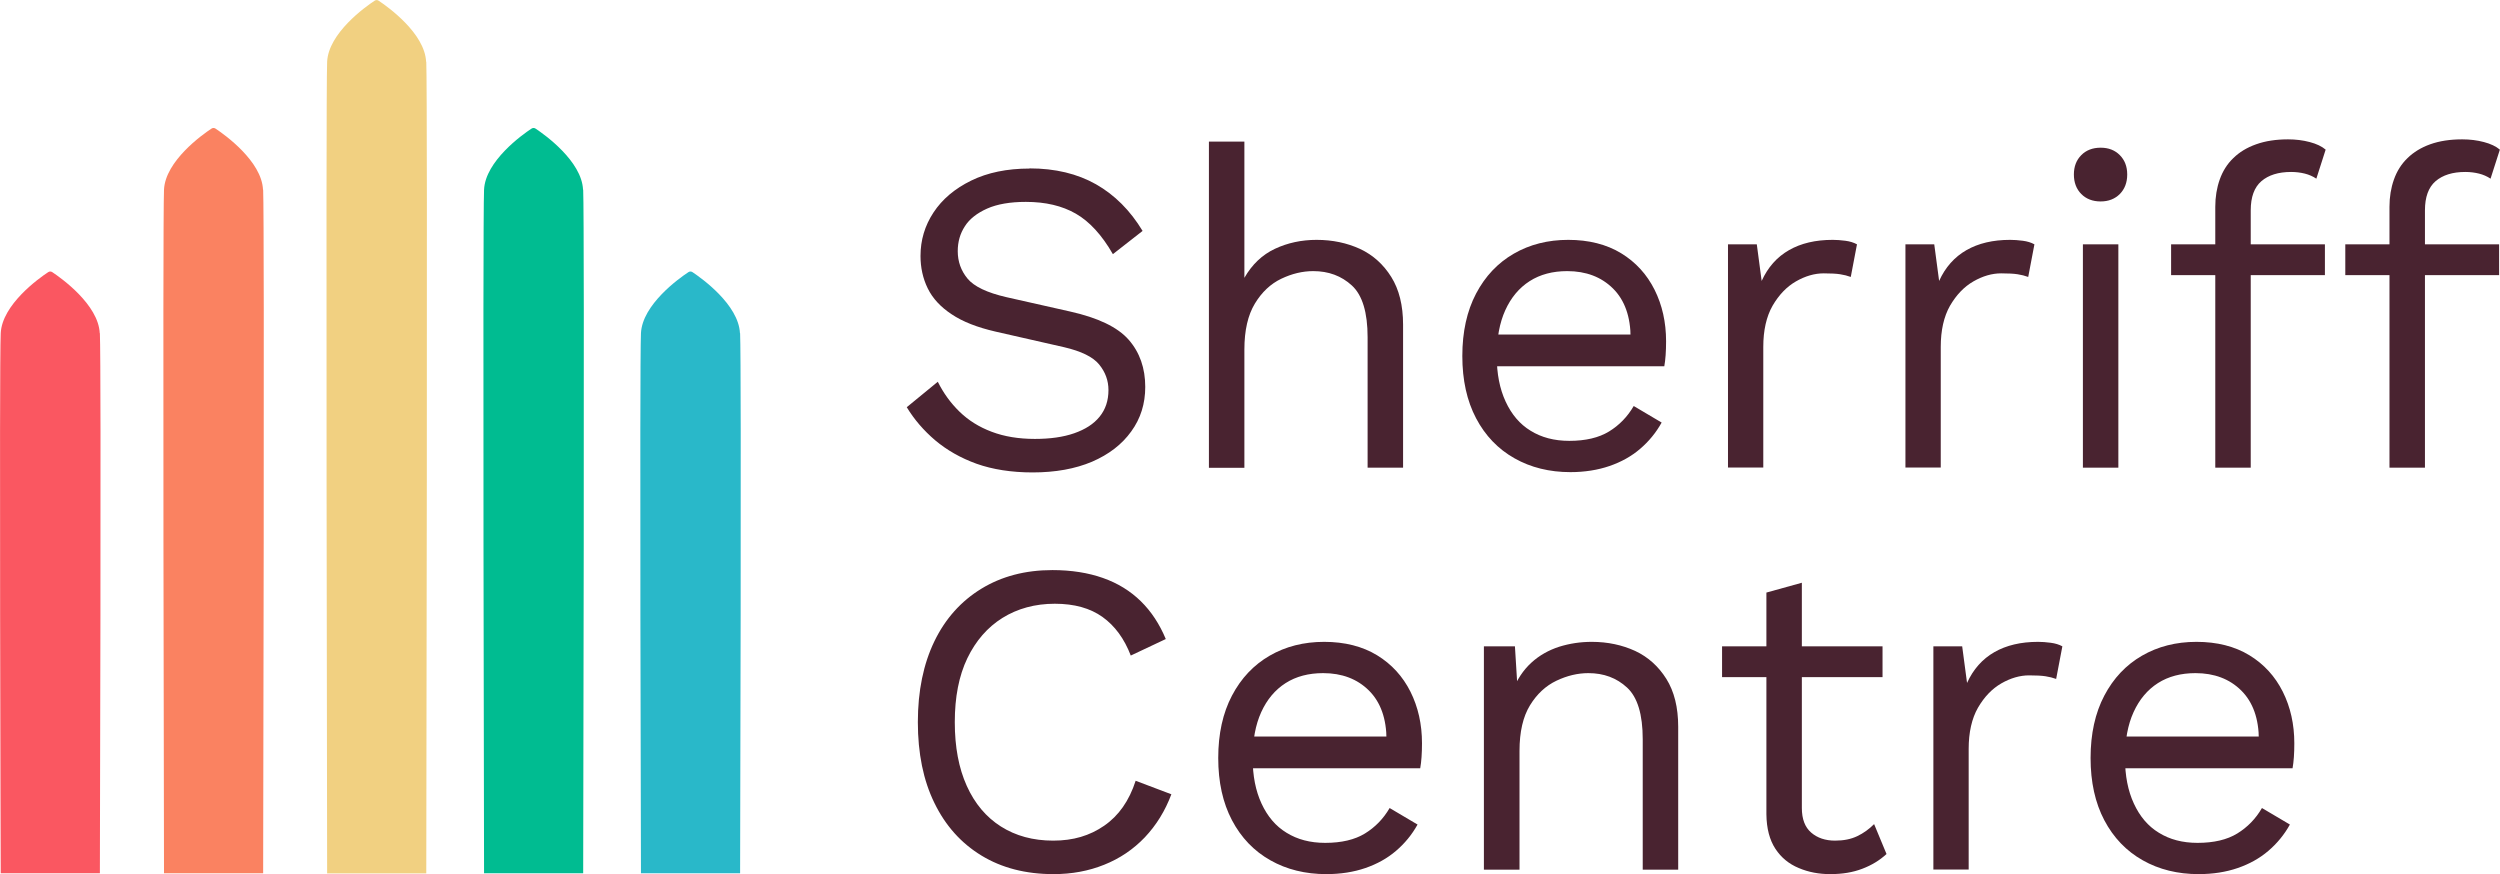
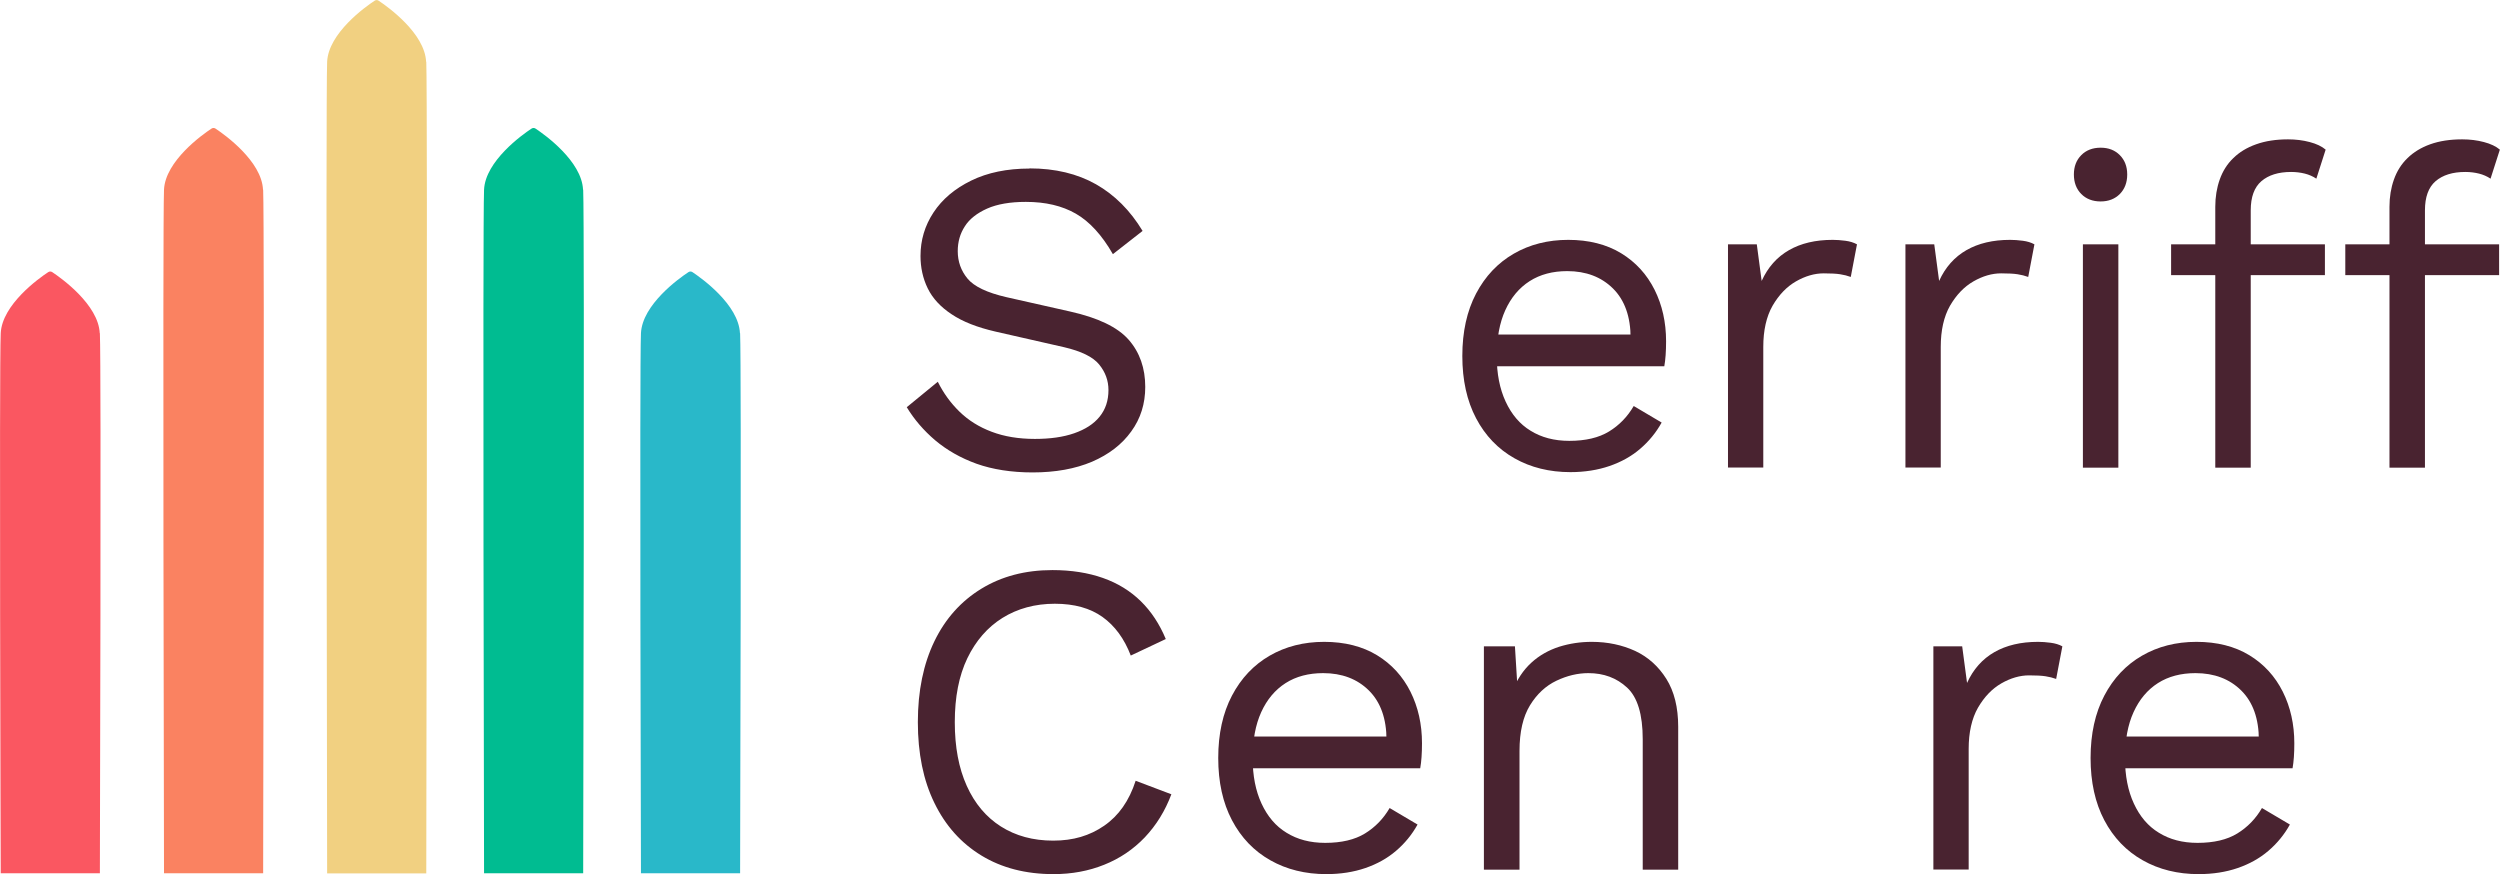
<svg xmlns="http://www.w3.org/2000/svg" width="143" height="50" viewBox="0 0 143 50" fill="none">
  <g clip-path="url(#clip0_8080_212)">
    <path d="M24.374 3.534C24.298 1.899 22.186 0.392 21.662 0.043C21.585 -0.009 21.501 -0.009 21.425 0.043C20.892 0.392 18.788 1.899 18.712 3.534C18.627 5.408 18.712 49.957 18.712 49.957H24.383C24.383 49.957 24.467 5.416 24.383 3.534H24.374Z" fill="#F1D081" />
    <path d="M15.044 10.85C14.968 9.215 12.855 7.707 12.331 7.358C12.255 7.307 12.17 7.307 12.094 7.358C11.562 7.707 9.457 9.215 9.381 10.85C9.297 12.724 9.381 49.949 9.381 49.949H15.052C15.052 49.949 15.137 12.724 15.052 10.85H15.044Z" fill="#FA8261" />
    <path d="M33.35 10.85C33.274 9.215 31.161 7.707 30.637 7.358C30.561 7.307 30.477 7.307 30.4 7.358C29.868 7.707 27.764 9.215 27.688 10.85C27.603 12.724 27.688 49.949 27.688 49.949H33.358C33.358 49.949 33.443 12.724 33.358 10.85H33.35Z" fill="#00BC91" />
    <path d="M5.705 19.06C5.629 17.425 3.516 15.917 2.992 15.568C2.916 15.517 2.831 15.517 2.755 15.568C2.223 15.917 0.118 17.425 0.042 19.06C-0.051 20.942 0.042 49.949 0.042 49.949H5.713C5.713 49.949 5.798 20.933 5.713 19.06H5.705Z" fill="#FA5761" />
    <path d="M42.325 19.06C42.249 17.425 40.136 15.917 39.612 15.568C39.536 15.517 39.452 15.517 39.376 15.568C38.843 15.917 36.739 17.425 36.663 19.06C36.578 20.933 36.663 49.949 36.663 49.949H42.334C42.334 49.949 42.418 20.933 42.334 19.06H42.325Z" fill="#29B8C9" />
    <path d="M58.89 9.632C60.361 9.632 61.629 9.939 62.694 10.543C63.758 11.148 64.646 12.034 65.356 13.209L63.657 14.537C63.032 13.447 62.322 12.672 61.536 12.221C60.75 11.77 59.803 11.548 58.679 11.548C57.783 11.548 57.039 11.676 56.465 11.931C55.89 12.187 55.451 12.528 55.189 12.945C54.918 13.362 54.783 13.831 54.783 14.367C54.783 14.963 54.969 15.483 55.341 15.934C55.713 16.386 56.456 16.743 57.572 16.999L61.198 17.816C62.803 18.174 63.928 18.711 64.561 19.434C65.195 20.158 65.508 21.061 65.508 22.134C65.508 23.088 65.246 23.94 64.705 24.681C64.173 25.422 63.429 25.992 62.465 26.41C61.502 26.818 60.369 27.023 59.068 27.023C57.851 27.023 56.778 26.852 55.865 26.529C54.944 26.197 54.158 25.745 53.49 25.183C52.831 24.621 52.29 23.991 51.867 23.292L53.642 21.836C53.963 22.483 54.377 23.054 54.884 23.548C55.392 24.042 56 24.425 56.727 24.698C57.445 24.97 58.265 25.106 59.195 25.106C60.057 25.106 60.809 25.004 61.443 24.783C62.077 24.561 62.558 24.255 62.896 23.837C63.234 23.42 63.404 22.918 63.404 22.313C63.404 21.768 63.226 21.283 62.871 20.848C62.516 20.414 61.849 20.09 60.868 19.86L56.938 18.966C55.907 18.728 55.07 18.404 54.437 17.978C53.803 17.561 53.346 17.067 53.067 16.496C52.788 15.926 52.653 15.304 52.653 14.64C52.653 13.737 52.898 12.911 53.397 12.153C53.896 11.395 54.614 10.79 55.552 10.33C56.49 9.871 57.606 9.641 58.89 9.641V9.632Z" fill="#492330" />
-     <path d="M69.15 26.75V8.099H71.179V15.892C71.618 15.125 72.201 14.572 72.928 14.231C73.655 13.89 74.45 13.72 75.312 13.72C76.224 13.72 77.053 13.899 77.796 14.239C78.54 14.589 79.132 15.125 79.58 15.841C80.028 16.556 80.256 17.467 80.256 18.574V26.75H78.227V19.29C78.227 17.876 77.931 16.888 77.332 16.334C76.731 15.781 75.996 15.508 75.117 15.508C74.509 15.508 73.9 15.653 73.292 15.943C72.683 16.232 72.176 16.709 71.779 17.365C71.382 18.021 71.179 18.898 71.179 19.988V26.759H69.15V26.75Z" fill="#492330" />
    <path d="M89.832 27.006C88.631 27.006 87.558 26.742 86.628 26.214C85.69 25.686 84.955 24.919 84.431 23.923C83.907 22.926 83.645 21.742 83.645 20.363C83.645 18.983 83.907 17.791 84.431 16.794C84.955 15.798 85.673 15.04 86.586 14.512C87.499 13.984 88.538 13.72 89.705 13.72C90.871 13.72 91.894 13.976 92.73 14.486C93.567 14.997 94.201 15.696 94.641 16.573C95.08 17.45 95.3 18.438 95.3 19.52C95.3 19.809 95.291 20.073 95.274 20.312C95.257 20.55 95.232 20.763 95.198 20.95H84.955V19.136H94.311L93.271 19.341C93.271 18.114 92.933 17.169 92.266 16.505C91.598 15.841 90.719 15.508 89.646 15.508C88.817 15.508 88.099 15.696 87.499 16.079C86.899 16.462 86.434 17.016 86.104 17.74C85.775 18.464 85.614 19.341 85.614 20.363C85.614 21.385 85.783 22.236 86.121 22.969C86.459 23.701 86.933 24.263 87.55 24.638C88.167 25.021 88.902 25.217 89.764 25.217C90.694 25.217 91.454 25.038 92.037 24.681C92.621 24.323 93.094 23.837 93.449 23.224L95.046 24.17C94.725 24.749 94.311 25.251 93.812 25.677C93.314 26.103 92.73 26.427 92.063 26.656C91.395 26.886 90.643 27.006 89.823 27.006H89.832Z" fill="#492330" />
    <path d="M98.841 26.75V13.976H100.489L100.767 16.07C101.122 15.287 101.646 14.699 102.331 14.308C103.016 13.916 103.844 13.72 104.833 13.72C105.052 13.72 105.289 13.737 105.551 13.771C105.813 13.805 106.033 13.873 106.219 13.976L105.864 15.841C105.678 15.772 105.475 15.721 105.255 15.687C105.035 15.653 104.723 15.636 104.317 15.636C103.793 15.636 103.261 15.79 102.728 16.096C102.196 16.403 101.756 16.863 101.393 17.484C101.038 18.106 100.86 18.898 100.86 19.843V26.742H98.832L98.841 26.75Z" fill="#492330" />
    <path d="M108.991 26.75V13.976H110.639L110.918 16.07C111.273 15.287 111.797 14.699 112.481 14.308C113.166 13.916 113.994 13.72 114.983 13.72C115.203 13.72 115.439 13.737 115.701 13.771C115.963 13.805 116.183 13.873 116.369 13.976L116.014 15.841C115.828 15.772 115.625 15.721 115.406 15.687C115.186 15.653 114.873 15.636 114.467 15.636C113.943 15.636 113.411 15.79 112.879 16.096C112.346 16.403 111.907 16.863 111.543 17.484C111.188 18.106 111.011 18.898 111.011 19.843V26.742H108.982L108.991 26.75Z" fill="#492330" />
    <path d="M120.156 11.523C119.699 11.523 119.327 11.378 119.049 11.097C118.77 10.816 118.626 10.441 118.626 9.981C118.626 9.521 118.77 9.155 119.049 8.874C119.327 8.593 119.699 8.448 120.156 8.448C120.612 8.448 120.976 8.593 121.254 8.874C121.533 9.155 121.677 9.521 121.677 9.981C121.677 10.441 121.533 10.816 121.254 11.097C120.976 11.378 120.604 11.523 120.156 11.523ZM121.17 13.976V26.75H119.142V13.976H121.17Z" fill="#492330" />
    <path d="M132.985 13.976V15.738H124.187V13.976H132.985ZM130.872 7.971C131.312 7.971 131.726 8.022 132.115 8.125C132.503 8.227 132.808 8.372 133.027 8.559L132.495 10.22C132.292 10.084 132.072 9.99 131.836 9.93C131.599 9.871 131.337 9.836 131.05 9.836C130.323 9.836 129.757 10.015 129.351 10.364C128.945 10.714 128.742 11.267 128.742 12.034V26.75H126.714V11.829C126.714 11.267 126.799 10.748 126.968 10.271C127.137 9.794 127.39 9.385 127.745 9.044C128.092 8.704 128.523 8.44 129.055 8.252C129.579 8.065 130.188 7.971 130.881 7.971H130.872ZM142.949 13.976V15.738H134.151V13.976H142.949ZM140.837 7.971C141.276 7.971 141.69 8.022 142.079 8.125C142.468 8.227 142.772 8.372 142.992 8.559L142.459 10.22C142.256 10.084 142.037 9.99 141.8 9.93C141.563 9.871 141.301 9.836 141.014 9.836C140.287 9.836 139.721 10.015 139.315 10.364C138.91 10.714 138.707 11.267 138.707 12.034V26.75H136.678V11.829C136.678 11.267 136.763 10.748 136.932 10.271C137.101 9.794 137.355 9.385 137.709 9.044C138.056 8.704 138.487 8.44 139.011 8.252C139.535 8.065 140.144 7.971 140.837 7.971Z" fill="#492330" />
    <path d="M67.004 45.427C66.649 46.38 66.142 47.198 65.483 47.896C64.823 48.586 64.054 49.106 63.158 49.464C62.271 49.821 61.307 50 60.26 50C58.671 50 57.293 49.642 56.135 48.935C54.977 48.229 54.081 47.232 53.448 45.929C52.814 44.635 52.501 43.093 52.501 41.305C52.501 39.516 52.822 37.975 53.448 36.68C54.073 35.386 54.977 34.381 56.135 33.674C57.293 32.967 58.645 32.609 60.2 32.609C61.282 32.609 62.246 32.763 63.091 33.061C63.936 33.359 64.654 33.802 65.254 34.389C65.854 34.977 66.328 35.701 66.683 36.553L64.68 37.498C64.308 36.527 63.767 35.795 63.065 35.292C62.364 34.79 61.46 34.534 60.336 34.534C59.212 34.534 58.206 34.807 57.344 35.343C56.482 35.88 55.814 36.655 55.332 37.651C54.85 38.656 54.614 39.874 54.614 41.305C54.614 42.736 54.842 43.936 55.298 44.95C55.755 45.963 56.406 46.738 57.251 47.275C58.096 47.811 59.093 48.084 60.243 48.084C61.392 48.084 62.33 47.803 63.158 47.232C63.987 46.662 64.587 45.81 64.959 44.66L66.987 45.427H67.004Z" fill="#492330" />
    <path d="M75.87 50C74.669 50 73.596 49.736 72.666 49.208C71.728 48.68 70.993 47.913 70.469 46.917C69.945 45.921 69.683 44.737 69.683 43.357C69.683 41.977 69.945 40.785 70.469 39.789C70.993 38.792 71.712 38.034 72.624 37.506C73.537 36.978 74.577 36.714 75.743 36.714C76.909 36.714 77.932 36.97 78.769 37.481C79.605 37.992 80.239 38.69 80.679 39.567C81.118 40.445 81.338 41.432 81.338 42.514C81.338 42.804 81.329 43.068 81.312 43.306C81.296 43.544 81.27 43.757 81.236 43.945H70.993V42.131H80.349L79.309 42.335C79.309 41.109 78.971 40.163 78.304 39.499C77.636 38.835 76.757 38.503 75.684 38.503C74.856 38.503 74.137 38.69 73.537 39.073C72.937 39.457 72.472 40.01 72.142 40.734C71.813 41.458 71.652 42.335 71.652 43.357C71.652 44.379 71.821 45.231 72.159 45.963C72.498 46.696 72.971 47.258 73.588 47.632C74.205 48.016 74.94 48.212 75.802 48.212C76.732 48.212 77.492 48.033 78.076 47.675C78.659 47.317 79.132 46.832 79.487 46.219L81.084 47.164C80.763 47.743 80.349 48.246 79.85 48.671C79.352 49.097 78.769 49.421 78.101 49.651C77.433 49.881 76.681 50 75.861 50H75.87Z" fill="#492330" />
    <path d="M84.879 49.745V36.97H86.654L86.831 39.831L86.502 39.55C86.772 38.869 87.135 38.324 87.592 37.907C88.048 37.489 88.581 37.191 89.181 36.995C89.781 36.808 90.398 36.714 91.049 36.714C91.961 36.714 92.79 36.893 93.533 37.234C94.277 37.583 94.869 38.12 95.317 38.835C95.764 39.55 95.993 40.462 95.993 41.569V49.745H93.964V42.284C93.964 40.87 93.668 39.883 93.068 39.329C92.468 38.775 91.733 38.503 90.854 38.503C90.246 38.503 89.637 38.648 89.029 38.937C88.42 39.227 87.913 39.695 87.516 40.342C87.119 40.99 86.916 41.858 86.916 42.948V49.745H84.887H84.879Z" fill="#492330" />
-     <path d="M107.681 36.97V38.733H98.502V36.97H107.681ZM103.066 33.342V46.219C103.066 46.849 103.244 47.317 103.599 47.624C103.954 47.931 104.41 48.084 104.968 48.084C105.458 48.084 105.881 47.999 106.236 47.828C106.591 47.658 106.912 47.428 107.199 47.139L107.909 48.85C107.52 49.208 107.064 49.489 106.523 49.693C105.991 49.898 105.382 50 104.689 50C104.047 50 103.447 49.889 102.889 49.651C102.331 49.421 101.883 49.055 101.553 48.552C101.224 48.05 101.046 47.394 101.038 46.568V33.895L103.066 33.333V33.342Z" fill="#492330" />
    <path d="M110.589 49.745V36.97H112.237L112.515 39.065C112.87 38.281 113.394 37.694 114.079 37.302C114.764 36.91 115.592 36.714 116.581 36.714C116.8 36.714 117.037 36.731 117.299 36.766C117.561 36.8 117.781 36.868 117.967 36.97L117.612 38.835C117.426 38.767 117.223 38.716 117.003 38.682C116.784 38.648 116.471 38.631 116.065 38.631C115.541 38.631 115.009 38.784 114.476 39.09C113.944 39.397 113.504 39.857 113.141 40.479C112.786 41.1 112.608 41.892 112.608 42.838V49.736H110.58L110.589 49.745Z" fill="#492330" />
    <path d="M125.767 50C124.567 50 123.494 49.736 122.564 49.208C121.626 48.68 120.891 47.913 120.367 46.917C119.843 45.921 119.581 44.737 119.581 43.357C119.581 41.977 119.843 40.785 120.367 39.789C120.891 38.792 121.609 38.034 122.522 37.506C123.434 36.978 124.474 36.714 125.64 36.714C126.807 36.714 127.829 36.97 128.666 37.481C129.503 37.992 130.137 38.69 130.576 39.567C131.015 40.445 131.235 41.432 131.235 42.514C131.235 42.804 131.227 43.068 131.21 43.306C131.193 43.544 131.168 43.757 131.134 43.945H120.891V42.131H130.246L129.207 42.335C129.207 41.109 128.869 40.163 128.201 39.499C127.533 38.835 126.654 38.503 125.581 38.503C124.753 38.503 124.035 38.69 123.434 39.073C122.834 39.457 122.37 40.01 122.04 40.734C121.71 41.458 121.55 42.335 121.55 43.357C121.55 44.379 121.719 45.231 122.057 45.963C122.395 46.696 122.868 47.258 123.485 47.632C124.102 48.016 124.837 48.212 125.699 48.212C126.629 48.212 127.39 48.033 127.973 47.675C128.556 47.317 129.029 46.832 129.384 46.219L130.982 47.164C130.661 47.743 130.246 48.246 129.748 48.671C129.249 49.097 128.666 49.421 127.998 49.651C127.331 49.881 126.578 50 125.759 50H125.767Z" fill="#492330" />
  </g>
  <defs>
    <clipPath id="clip0_8080_212">
      <rect width="143" height="50" fill="white" />
    </clipPath>
  </defs>
</svg>